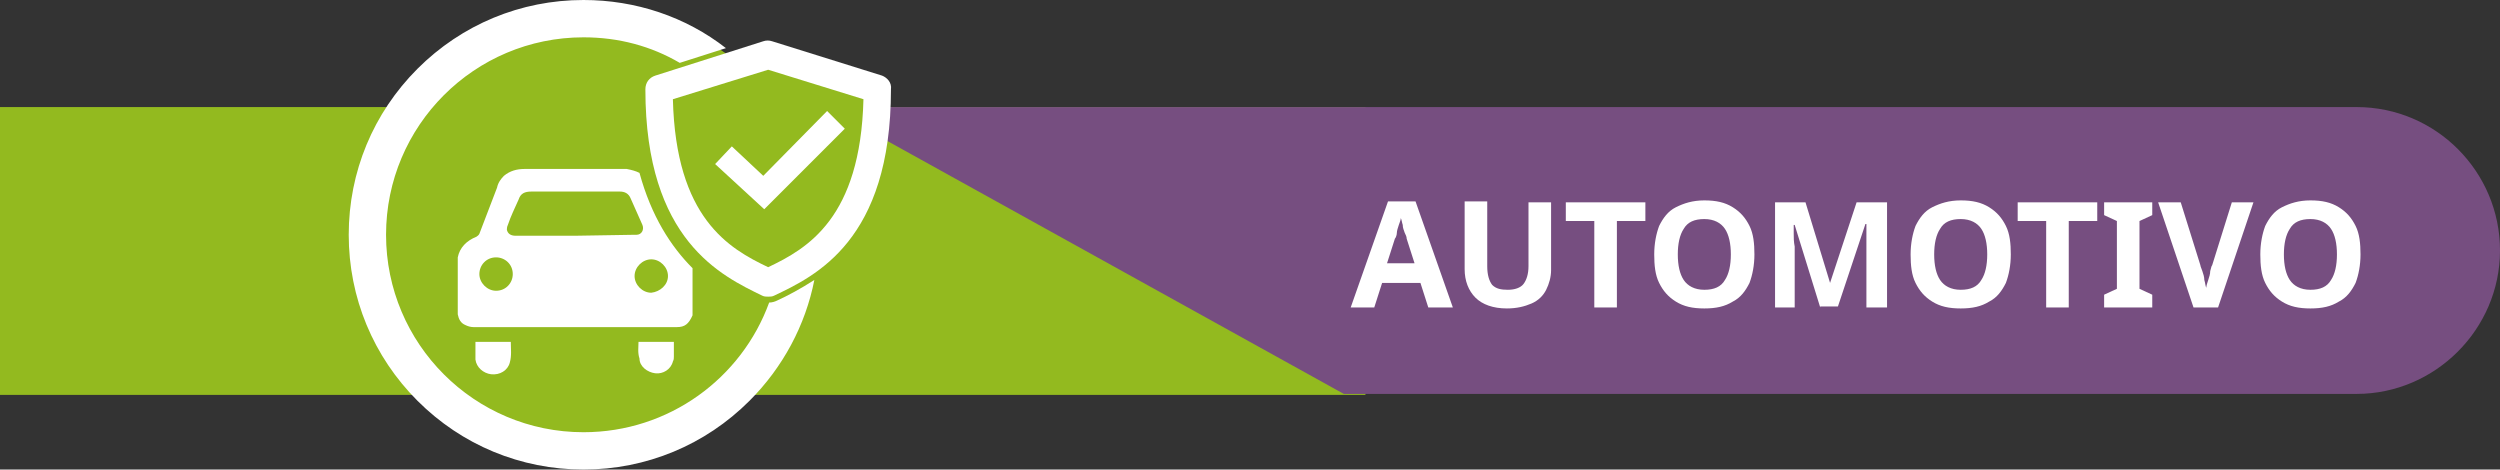
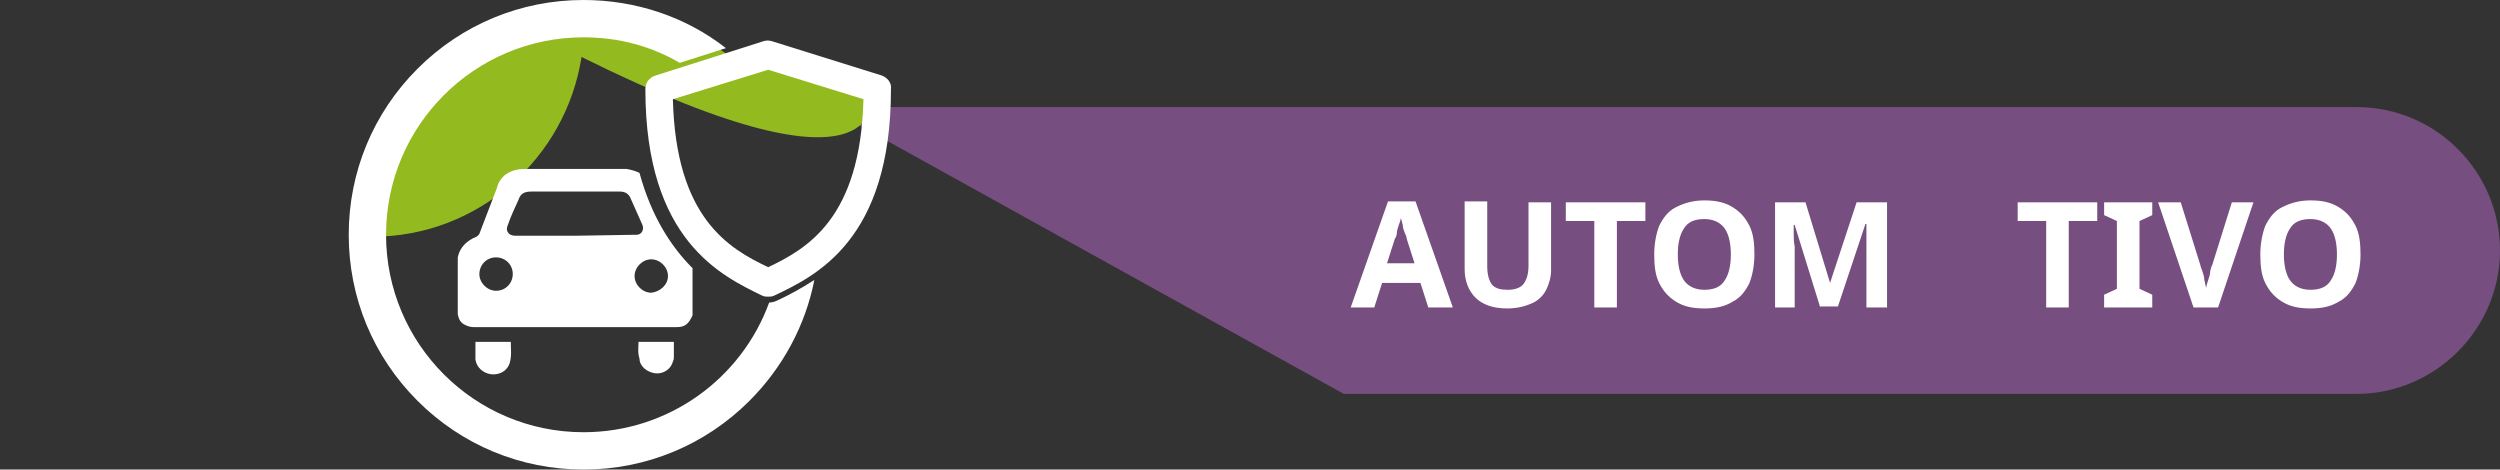
<svg xmlns="http://www.w3.org/2000/svg" version="1.1" id="Capa_2_00000166637361593254871830000002727540595335124650_" x="0px" y="0px" viewBox="0 0 254.5 47.8" style="enable-background:new 0 0 254.5 47.8;" xml:space="preserve">
  <rect x="0" y="0" width="254.5" height="47.8" fill="#333333" stroke="none" />
  <style type="text/css">
	.st0{fill:#93BA1F;}
	.st1{fill:#764E80;}
	.st2{fill:#FFFFFF;}
	.st3{fill-rule:evenodd;clip-rule:evenodd;fill:#FFFFFF;}
</style>
-   <rect y="10.9" class="st0" width="139" height="29.3" />
  <path class="st1" d="M84.1,10.9h155.8c8.1,0,14.6,6.6,14.6,14.6s-6.6,14.6-14.6,14.6H136.8L84.1,10.9L84.1,10.9z" />
-   <path class="st0" d="M88.7,9.5L78.4,6l-3.5,0.2c-3.7-3-10.1-5.6-15.3-5.6c-11.9,0-21.7,11.7-21.7,23.5s9.6,21.5,21.5,21.5  c10.8,0,19.7-8,21.3-18.3C91.2,21.7,88.7,9.5,88.7,9.5z" />
+   <path class="st0" d="M88.7,9.5L78.4,6l-3.5,0.2c-3.7-3-10.1-5.6-15.3-5.6c-11.9,0-21.7,11.7-21.7,23.5c10.8,0,19.7-8,21.3-18.3C91.2,21.7,88.7,9.5,88.7,9.5z" />
  <g>
    <g>
      <path class="st2" d="M72.2,8.4l4.2-1.3c0,0-0.1-0.1-0.1-0.1c-0.4-0.4-0.9-0.9-1.4-1.3l-4.4,1.4C71.1,7.5,71.7,7.9,72.2,8.4    L72.2,8.4z" />
      <path class="st2" d="M79.1,30.6c-0.2,0.1-0.5,0.2-0.8,0.2C75.5,38.5,68.1,44,59.4,44c-11.1,0-20.1-9-20.1-20.1s9-20.1,20.1-20.1    c3.6,0,6.9,0.9,9.8,2.6l4.7-1.5C69.8,1.7,64.7,0,59.4,0C53,0,47,2.5,42.5,7c-4.5,4.5-7,10.5-7,16.9s2.5,12.4,7,16.9    c4.5,4.5,10.5,7,16.9,7s12.4-2.5,16.9-7c3.4-3.4,5.7-7.7,6.6-12.3C81.5,29.4,80.2,30.1,79.1,30.6L79.1,30.6z" />
      <path class="st2" d="M83.3,24.6c-1.4,1.3-2.8,2.1-4.1,2.8c-0.1,0.8-0.3,1.5-0.5,2.2c1.2-0.6,2.8-1.4,4.4-2.5    C83.2,26.2,83.3,25.4,83.3,24.6z" />
      <path class="st2" d="M89.8,7.7L78.6,4.2c-0.3-0.1-0.6-0.1-0.9,0L66.7,7.7c-0.6,0.2-1,0.7-1,1.4c0,15.4,7.8,19,11.9,21    c0.2,0.1,0.4,0.1,0.6,0.1s0.4,0,0.6-0.1c4.2-2,11.9-5.6,11.9-21C90.8,8.4,90.3,7.9,89.8,7.7L89.8,7.7z M78.2,27.2    c-4-1.9-9.4-5-9.7-17.1l9.7-3l9.7,3C87.6,22.2,82.2,25.3,78.2,27.2z" />
-       <polygon class="st2" points="77.8,21.3 72.8,16.7 74.5,14.9 77.7,17.9 84.2,11.3 86,13.1   " />
    </g>
    <path class="st3" d="M65,34.8h3.6c0,0.5,0,1,0,1.5c0,0.2,0,0.3-0.1,0.5c-0.2,0.8-1,1.3-1.8,1.2c-0.8-0.1-1.6-0.7-1.6-1.5   C64.9,35.9,65,35.3,65,34.8L65,34.8z" />
    <path class="st3" d="M52,34.8c0,0.7,0.1,1.4-0.1,2.1c-0.2,0.8-1,1.3-1.9,1.2c-0.8-0.1-1.5-0.7-1.6-1.5c0-0.6,0-1.2,0-1.8L52,34.8   L52,34.8z" />
    <path class="st3" d="M65.1,17.6c-0.4-0.2-0.8-0.3-1.3-0.4c-0.3,0-0.5,0-0.8,0h-9.6c-0.8,0-1.5,0.2-2.1,0.7   c-0.3,0.3-0.6,0.7-0.7,1.2c-0.6,1.6-1.2,3.1-1.8,4.7c-0.1,0.2-0.2,0.2-0.3,0.3c-1,0.4-1.7,1.1-1.9,2.1c0,0.1,0,0.1,0,0.2V32   c0.1,0.5,0.3,0.9,0.8,1.1c0.2,0.1,0.5,0.2,0.8,0.2c6.9,0,13.8,0,20.7,0c0.8,0,1.2-0.3,1.6-1.2v-4.8C68.3,25.1,66.3,22,65.1,17.6   L65.1,17.6z M50.5,29.6c-0.9,0-1.7-0.8-1.7-1.7c0-0.9,0.7-1.7,1.7-1.7c0.9,0,1.7,0.7,1.7,1.7C52.2,28.8,51.5,29.6,50.5,29.6z    M58.5,24c-2,0-4,0-6,0c-0.5,0-0.8-0.2-0.9-0.6c0-0.1,0-0.3,0.1-0.5c0.3-0.9,0.7-1.7,1.1-2.6c0.2-0.6,0.6-0.8,1.3-0.8c3,0,6,0,9,0   c0.5,0,0.9,0.2,1.1,0.7c0.4,0.9,0.8,1.8,1.2,2.7c0.2,0.5-0.1,1-0.6,1c-0.1,0-0.2,0-0.2,0L58.5,24L58.5,24z M66.3,29.8   c-0.9,0-1.7-0.8-1.7-1.7c0-0.9,0.8-1.7,1.7-1.7c0.9,0,1.7,0.8,1.7,1.7S67.2,29.7,66.3,29.8L66.3,29.8z" />
  </g>
  <g>
    <path class="st2" d="M145.4,31.3l-0.8-2.5h-3.9l-0.8,2.5h-2.4l3.8-10.8h2.8l3.8,10.8H145.4z M144,26.8l-0.8-2.5   c0-0.2-0.1-0.4-0.2-0.6c-0.1-0.3-0.2-0.5-0.2-0.8c-0.1-0.3-0.1-0.5-0.2-0.7c0,0.2-0.1,0.4-0.2,0.7c-0.1,0.3-0.2,0.6-0.2,0.8   s-0.1,0.5-0.2,0.6l-0.8,2.5H144z" />
    <path class="st2" d="M157.9,20.6v6.9c0,0.7-0.2,1.4-0.5,2s-0.8,1.1-1.5,1.4c-0.7,0.3-1.5,0.5-2.5,0.5c-1.4,0-2.5-0.4-3.2-1.1   c-0.7-0.7-1.1-1.7-1.1-2.9v-6.9h2.3v6.6c0,0.9,0.2,1.5,0.5,1.9c0.4,0.4,0.9,0.5,1.6,0.5c0.7,0,1.3-0.2,1.6-0.6   c0.3-0.4,0.5-1,0.5-1.8v-6.5H157.9z" />
    <path class="st2" d="M164.6,31.3h-2.3v-8.8h-2.9v-1.9h8.1v1.9h-2.9V31.3z" />
    <path class="st2" d="M178.6,25.9c0,1.1-0.2,2.1-0.5,2.9c-0.4,0.8-0.9,1.5-1.7,1.9c-0.8,0.5-1.7,0.7-2.9,0.7s-2.1-0.2-2.9-0.7   s-1.3-1.1-1.7-1.9c-0.4-0.8-0.5-1.8-0.5-2.9c0-1.1,0.2-2.1,0.5-2.9c0.4-0.8,0.9-1.5,1.7-1.9s1.7-0.7,2.9-0.7c1.2,0,2.1,0.2,2.9,0.7   s1.3,1.1,1.7,1.9S178.6,24.8,178.6,25.9z M170.8,25.9c0,1.1,0.2,2,0.6,2.6c0.4,0.6,1.1,1,2.1,1c1,0,1.7-0.3,2.1-1   c0.4-0.6,0.6-1.5,0.6-2.6c0-1.1-0.2-2-0.6-2.6s-1.1-1-2.1-1s-1.7,0.3-2.1,1C171,23.9,170.8,24.8,170.8,25.9z" />
    <path class="st2" d="M185.3,31.3l-2.6-8.4h-0.1c0,0.2,0,0.5,0,0.9c0,0.4,0,0.8,0.1,1.3c0,0.5,0,0.9,0,1.2v5h-2V20.6h3.1l2.5,8.2h0   l2.7-8.2h3.1v10.7h-2.1v-5.1c0-0.3,0-0.7,0-1.2c0-0.4,0-0.9,0-1.3c0-0.4,0-0.7,0-0.9h-0.1l-2.8,8.4H185.3z" />
-     <path class="st2" d="M204.7,25.9c0,1.1-0.2,2.1-0.5,2.9c-0.4,0.8-0.9,1.5-1.7,1.9c-0.8,0.5-1.7,0.7-2.9,0.7s-2.1-0.2-2.9-0.7   s-1.3-1.1-1.7-1.9c-0.4-0.8-0.5-1.8-0.5-2.9c0-1.1,0.2-2.1,0.5-2.9c0.4-0.8,0.9-1.5,1.7-1.9s1.7-0.7,2.9-0.7c1.2,0,2.1,0.2,2.9,0.7   s1.3,1.1,1.7,1.9S204.7,24.8,204.7,25.9z M196.9,25.9c0,1.1,0.2,2,0.6,2.6c0.4,0.6,1.1,1,2.1,1c1,0,1.7-0.3,2.1-1   c0.4-0.6,0.6-1.5,0.6-2.6c0-1.1-0.2-2-0.6-2.6s-1.1-1-2.1-1s-1.7,0.3-2.1,1C197.1,23.9,196.9,24.8,196.9,25.9z" />
    <path class="st2" d="M210.6,31.3h-2.3v-8.8h-2.9v-1.9h8.1v1.9h-2.9V31.3z" />
    <path class="st2" d="M219.1,31.3h-4.9V30l1.3-0.6v-6.9l-1.3-0.6v-1.3h4.9v1.3l-1.3,0.6v6.9l1.3,0.6V31.3z" />
    <path class="st2" d="M229.4,20.6l-3.6,10.7h-2.5l-3.6-10.7h2.3l2,6.4c0,0.1,0.1,0.3,0.2,0.6s0.2,0.6,0.2,0.9   c0.1,0.3,0.1,0.6,0.2,0.8c0-0.2,0.1-0.5,0.2-0.8c0.1-0.3,0.2-0.6,0.2-0.9c0.1-0.3,0.1-0.5,0.2-0.6l2-6.4H229.4z" />
    <path class="st2" d="M240.3,25.9c0,1.1-0.2,2.1-0.5,2.9c-0.4,0.8-0.9,1.5-1.7,1.9c-0.8,0.5-1.7,0.7-2.9,0.7s-2.1-0.2-2.9-0.7   s-1.3-1.1-1.7-1.9c-0.4-0.8-0.5-1.8-0.5-2.9c0-1.1,0.2-2.1,0.5-2.9c0.4-0.8,0.9-1.5,1.7-1.9s1.7-0.7,2.9-0.7c1.2,0,2.1,0.2,2.9,0.7   s1.3,1.1,1.7,1.9S240.3,24.8,240.3,25.9z M232.5,25.9c0,1.1,0.2,2,0.6,2.6c0.4,0.6,1.1,1,2.1,1c1,0,1.7-0.3,2.1-1   c0.4-0.6,0.6-1.5,0.6-2.6c0-1.1-0.2-2-0.6-2.6s-1.1-1-2.1-1s-1.7,0.3-2.1,1C232.7,23.9,232.5,24.8,232.5,25.9z" />
  </g>
</svg>